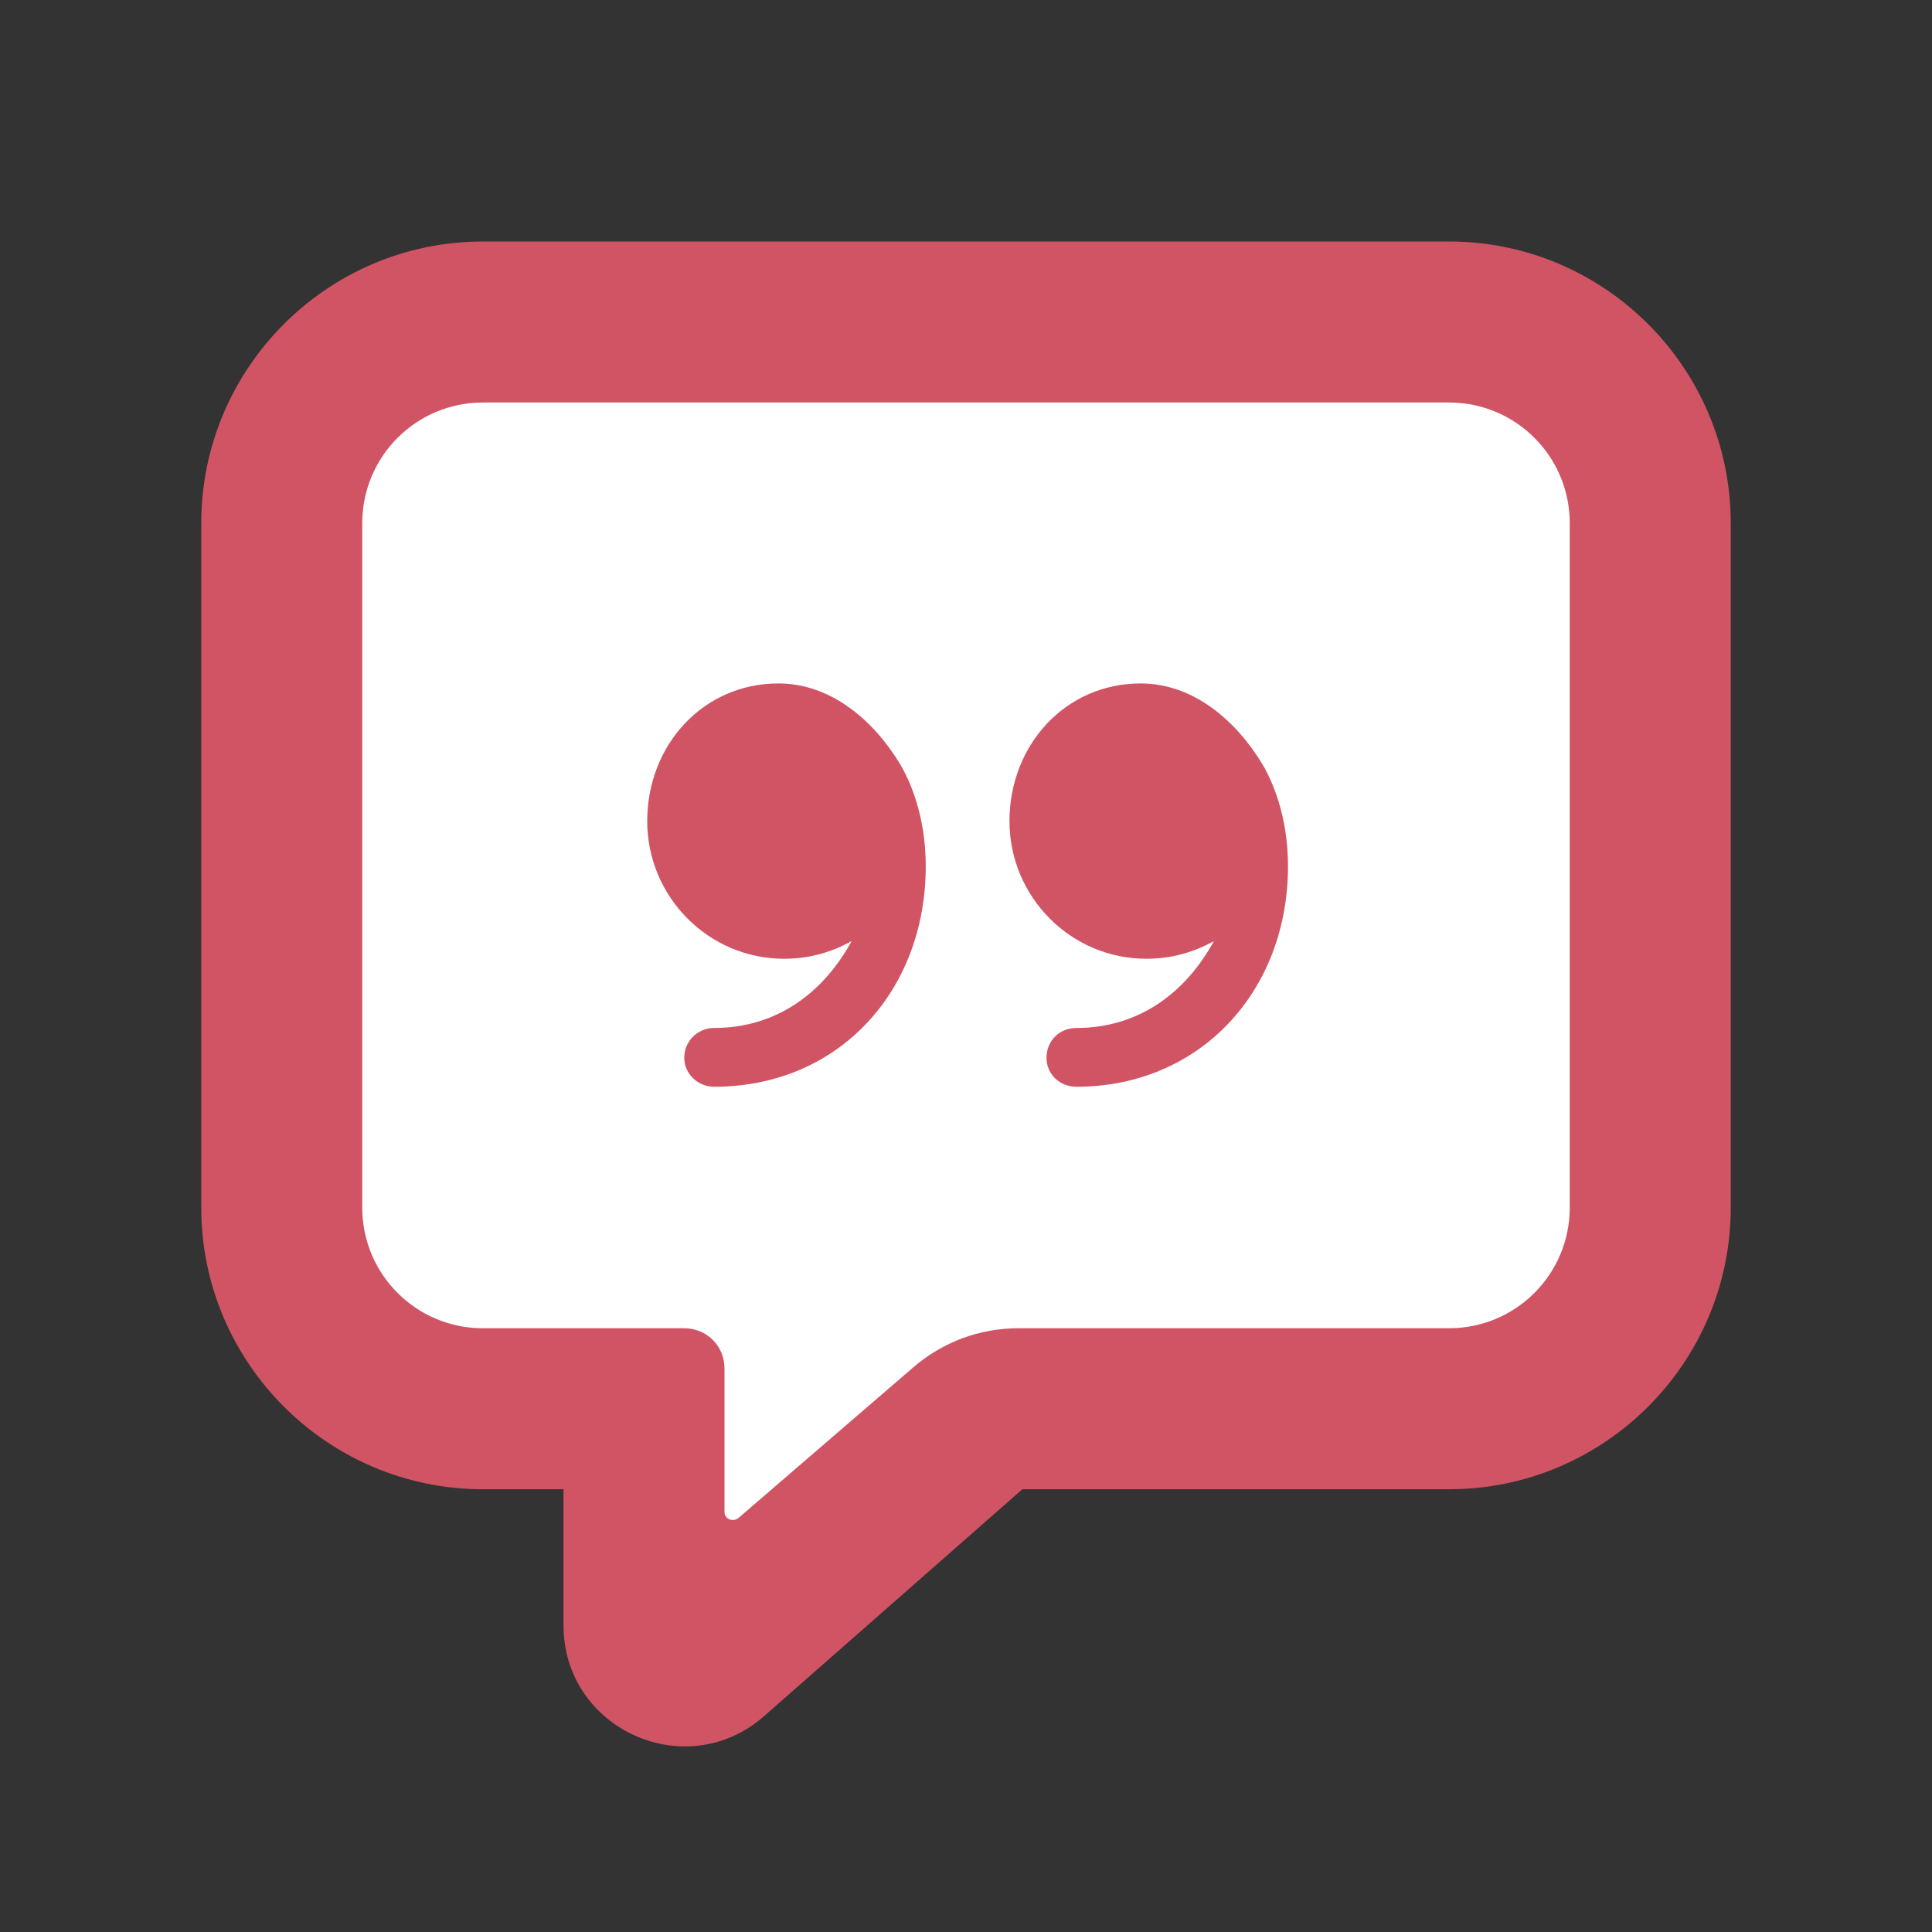
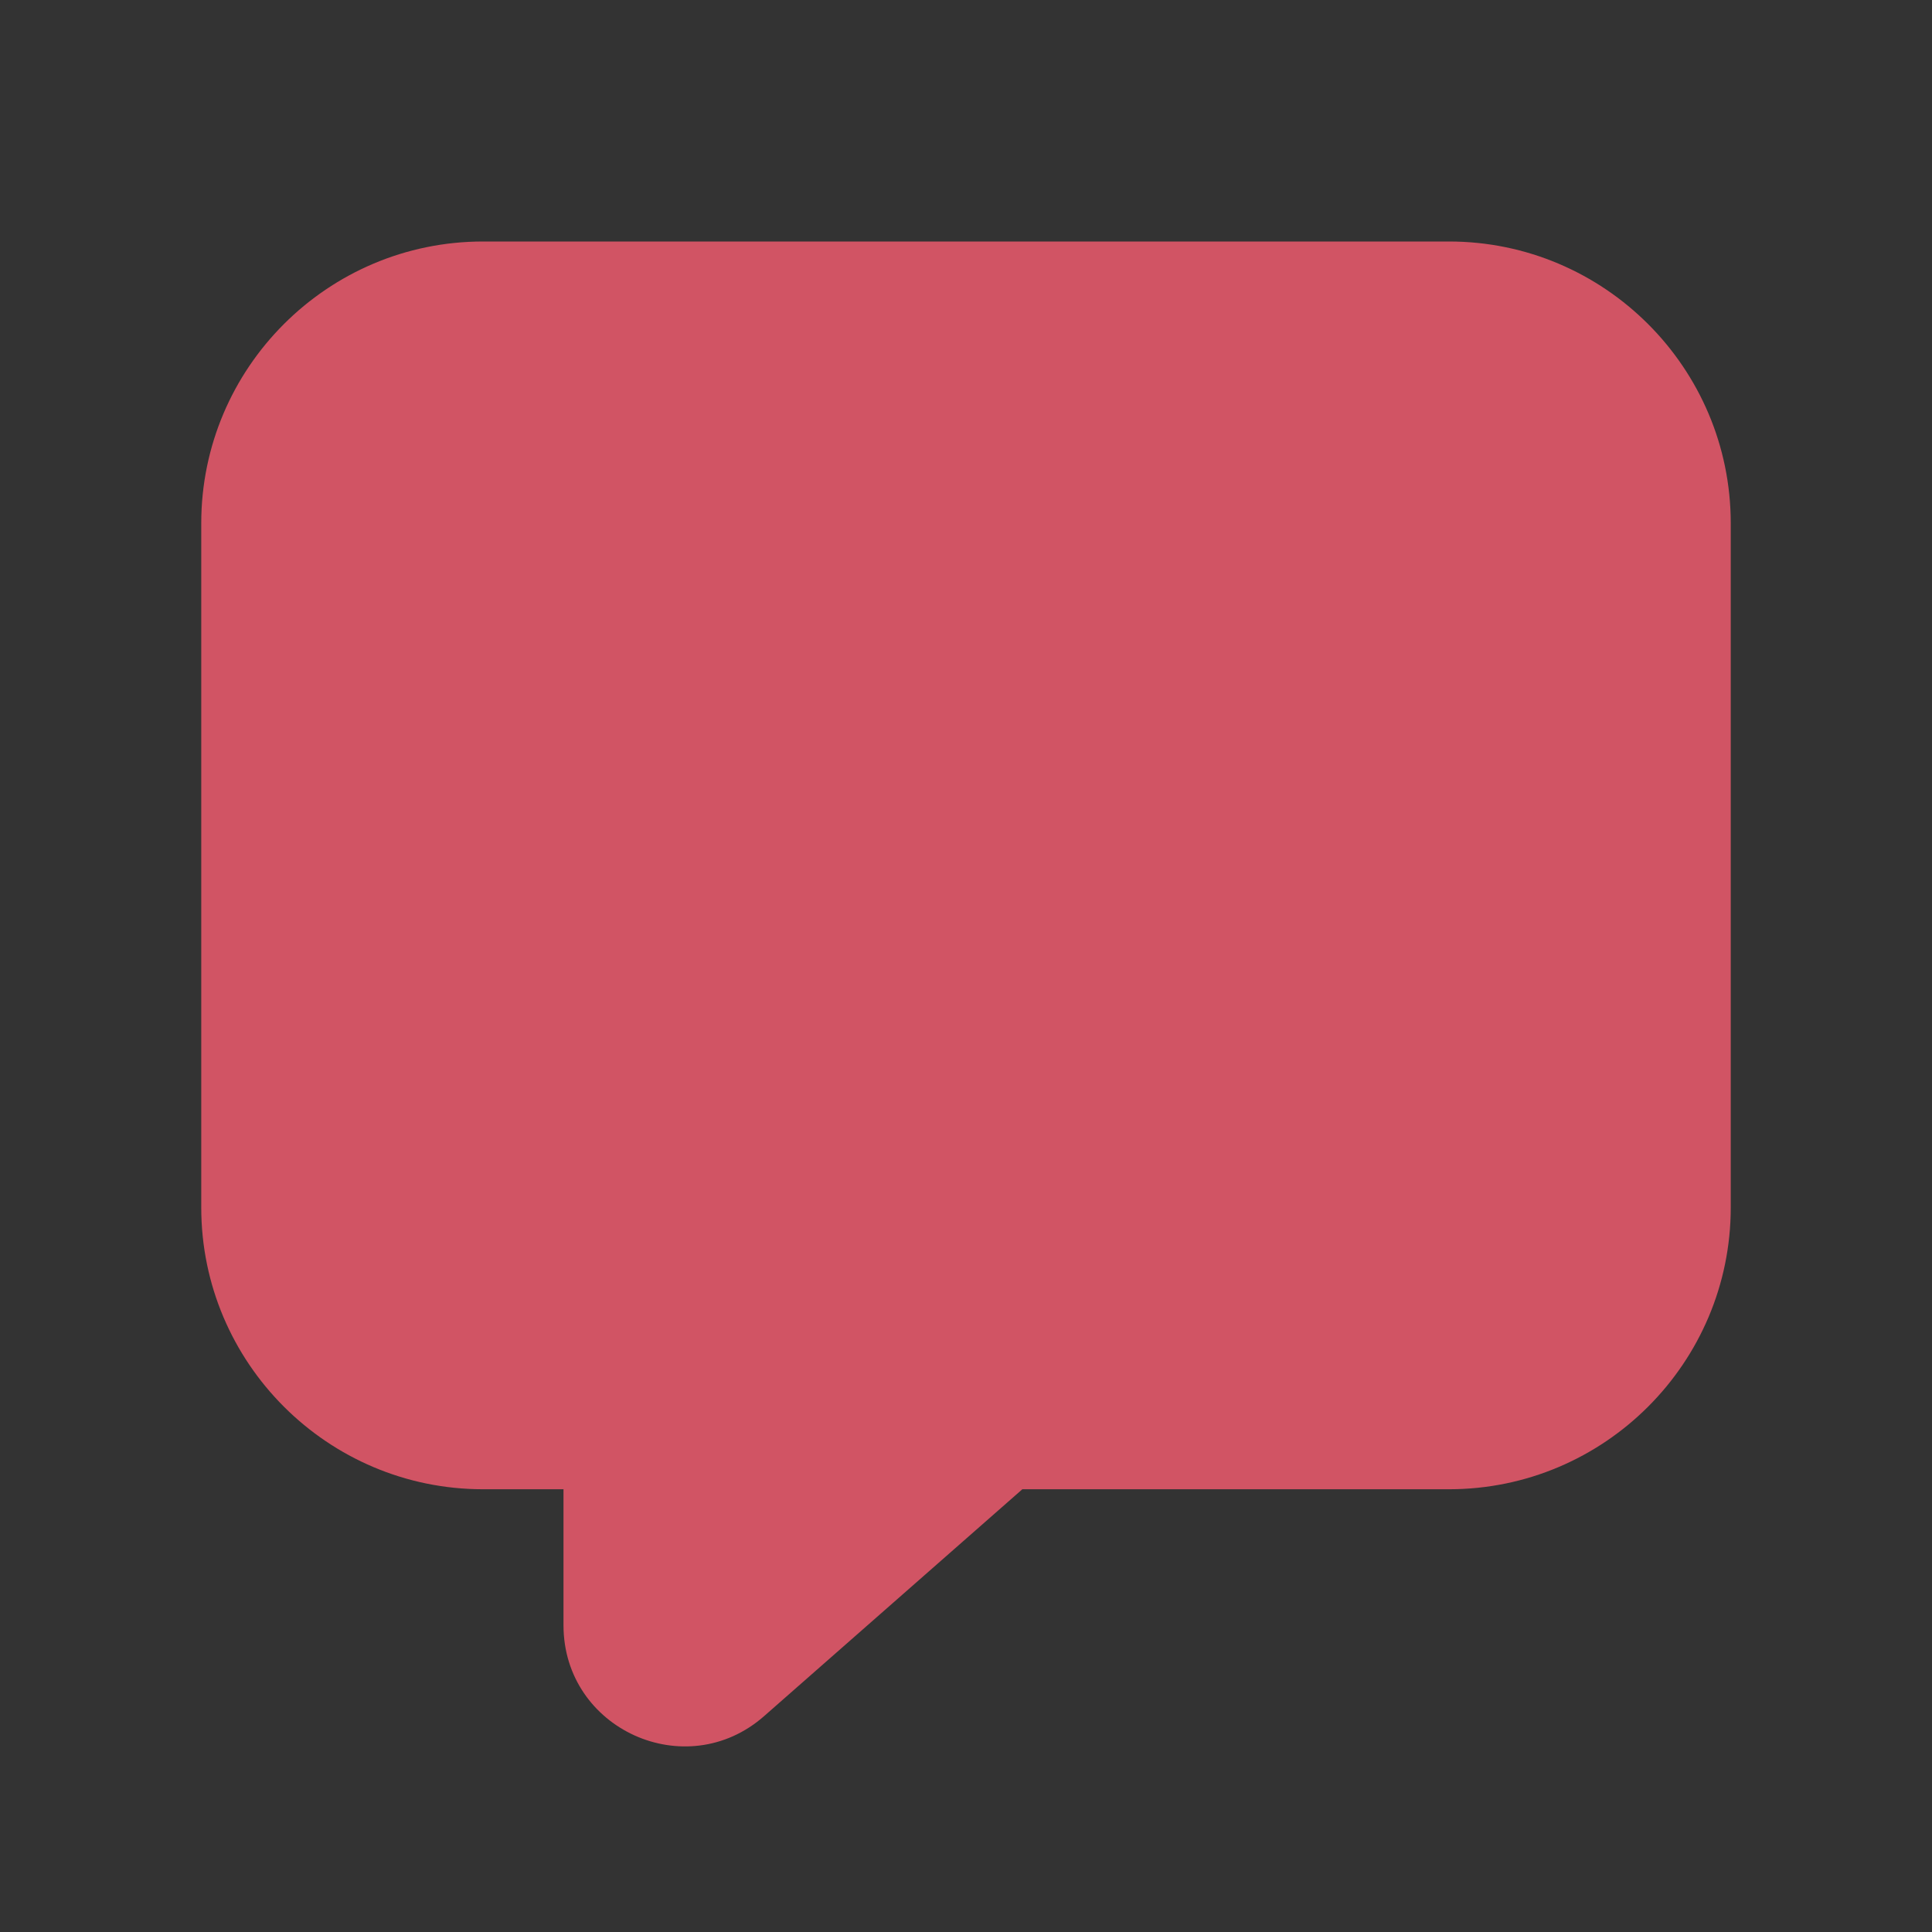
<svg xmlns="http://www.w3.org/2000/svg" id="Слой_1" x="0px" y="0px" viewBox="0 0 240 240" style="enable-background:new 0 0 240 240;" xml:space="preserve">
  <rect x="0" y="0" width="240" height="240" fill="#333333" stroke="none" />
  <style type="text/css"> .st0{fill:#D15464;} .st1{fill:#FFFFFF;} </style>
  <path class="st0" d="M25,65v85c0,19.3,15.7,35,35,35h10v16.9c0,12.9,15.2,19.8,24.9,11.3L127,185h53c19.3,0,35-15.7,35-35V65 c0-19.3-15.7-35-35-35H60C40.7,30,25,45.7,25,65z" />
-   <path class="st1" d="M180,50H60c-8.3,0-15,6.7-15,15v85c0,8.3,6.7,15,15,15h25c2.8,0,5,2.2,5,5v17.8c0,0.9,1,1.3,1.7,0.8l21.7-18.7 c3.7-3.2,8.3-4.9,13.1-4.9H180c8.3,0,15-6.7,15-15V65C195,56.7,188.3,50,180,50z M88.7,135c-2,0-3.7-1.6-3.7-3.6 c0-2.1,1.7-3.7,3.7-3.7c7.8,0,13.6-4.4,17.1-10.8c-2.5,1.4-5.3,2.2-8.4,2.2c-9.4,0-17-7.7-17-17.1c0-9.4,6.9-17.1,16.3-17.1 c6.6,0,11.9,4.7,15.1,10c1.2,2,3.2,6.4,3.2,12.7C115,123.1,104.2,135,88.7,135z M133.7,135c-2.1,0-3.7-1.6-3.7-3.6 c0-2.1,1.6-3.7,3.7-3.7c7.8,0,13.6-4.4,17.1-10.8c-2.5,1.4-5.3,2.2-8.4,2.2c-9.4,0-17-7.7-17-17.1c0-9.4,6.9-17.1,16.3-17.1 c6.6,0,11.9,4.7,15.1,10c1.2,2,3.2,6.4,3.2,12.7C160,123.1,149.1,135,133.7,135z" />
</svg>